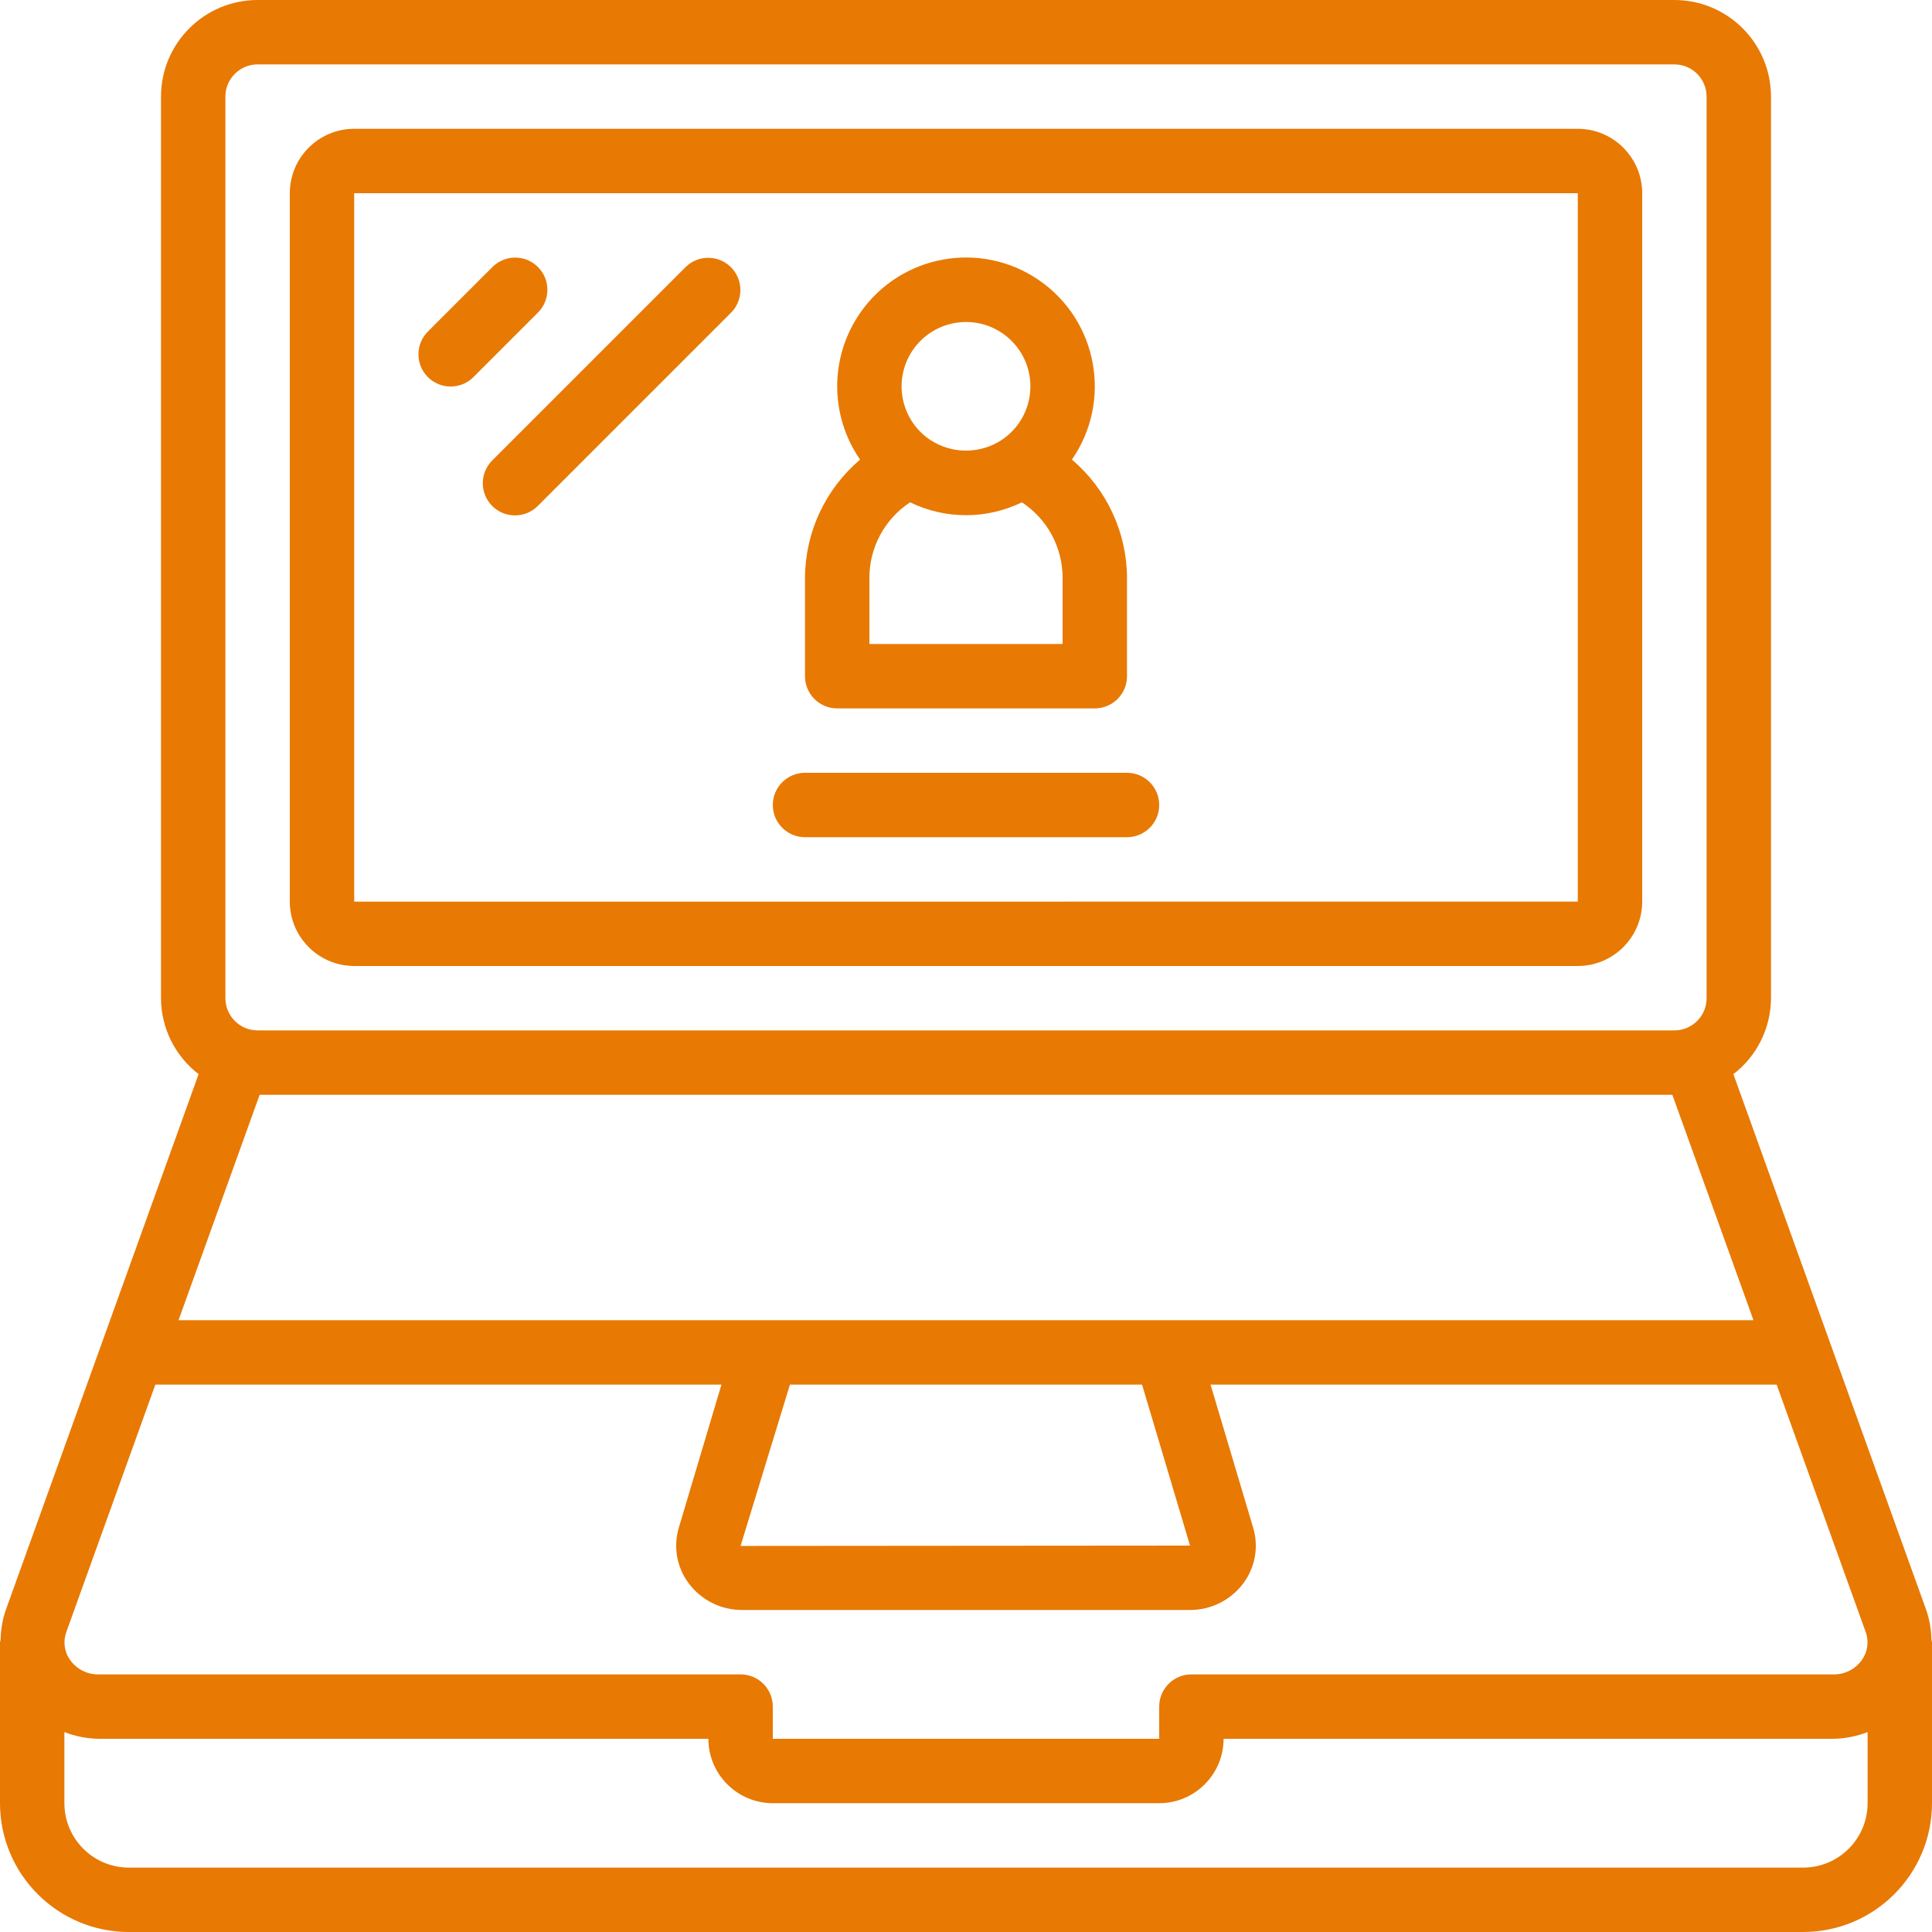
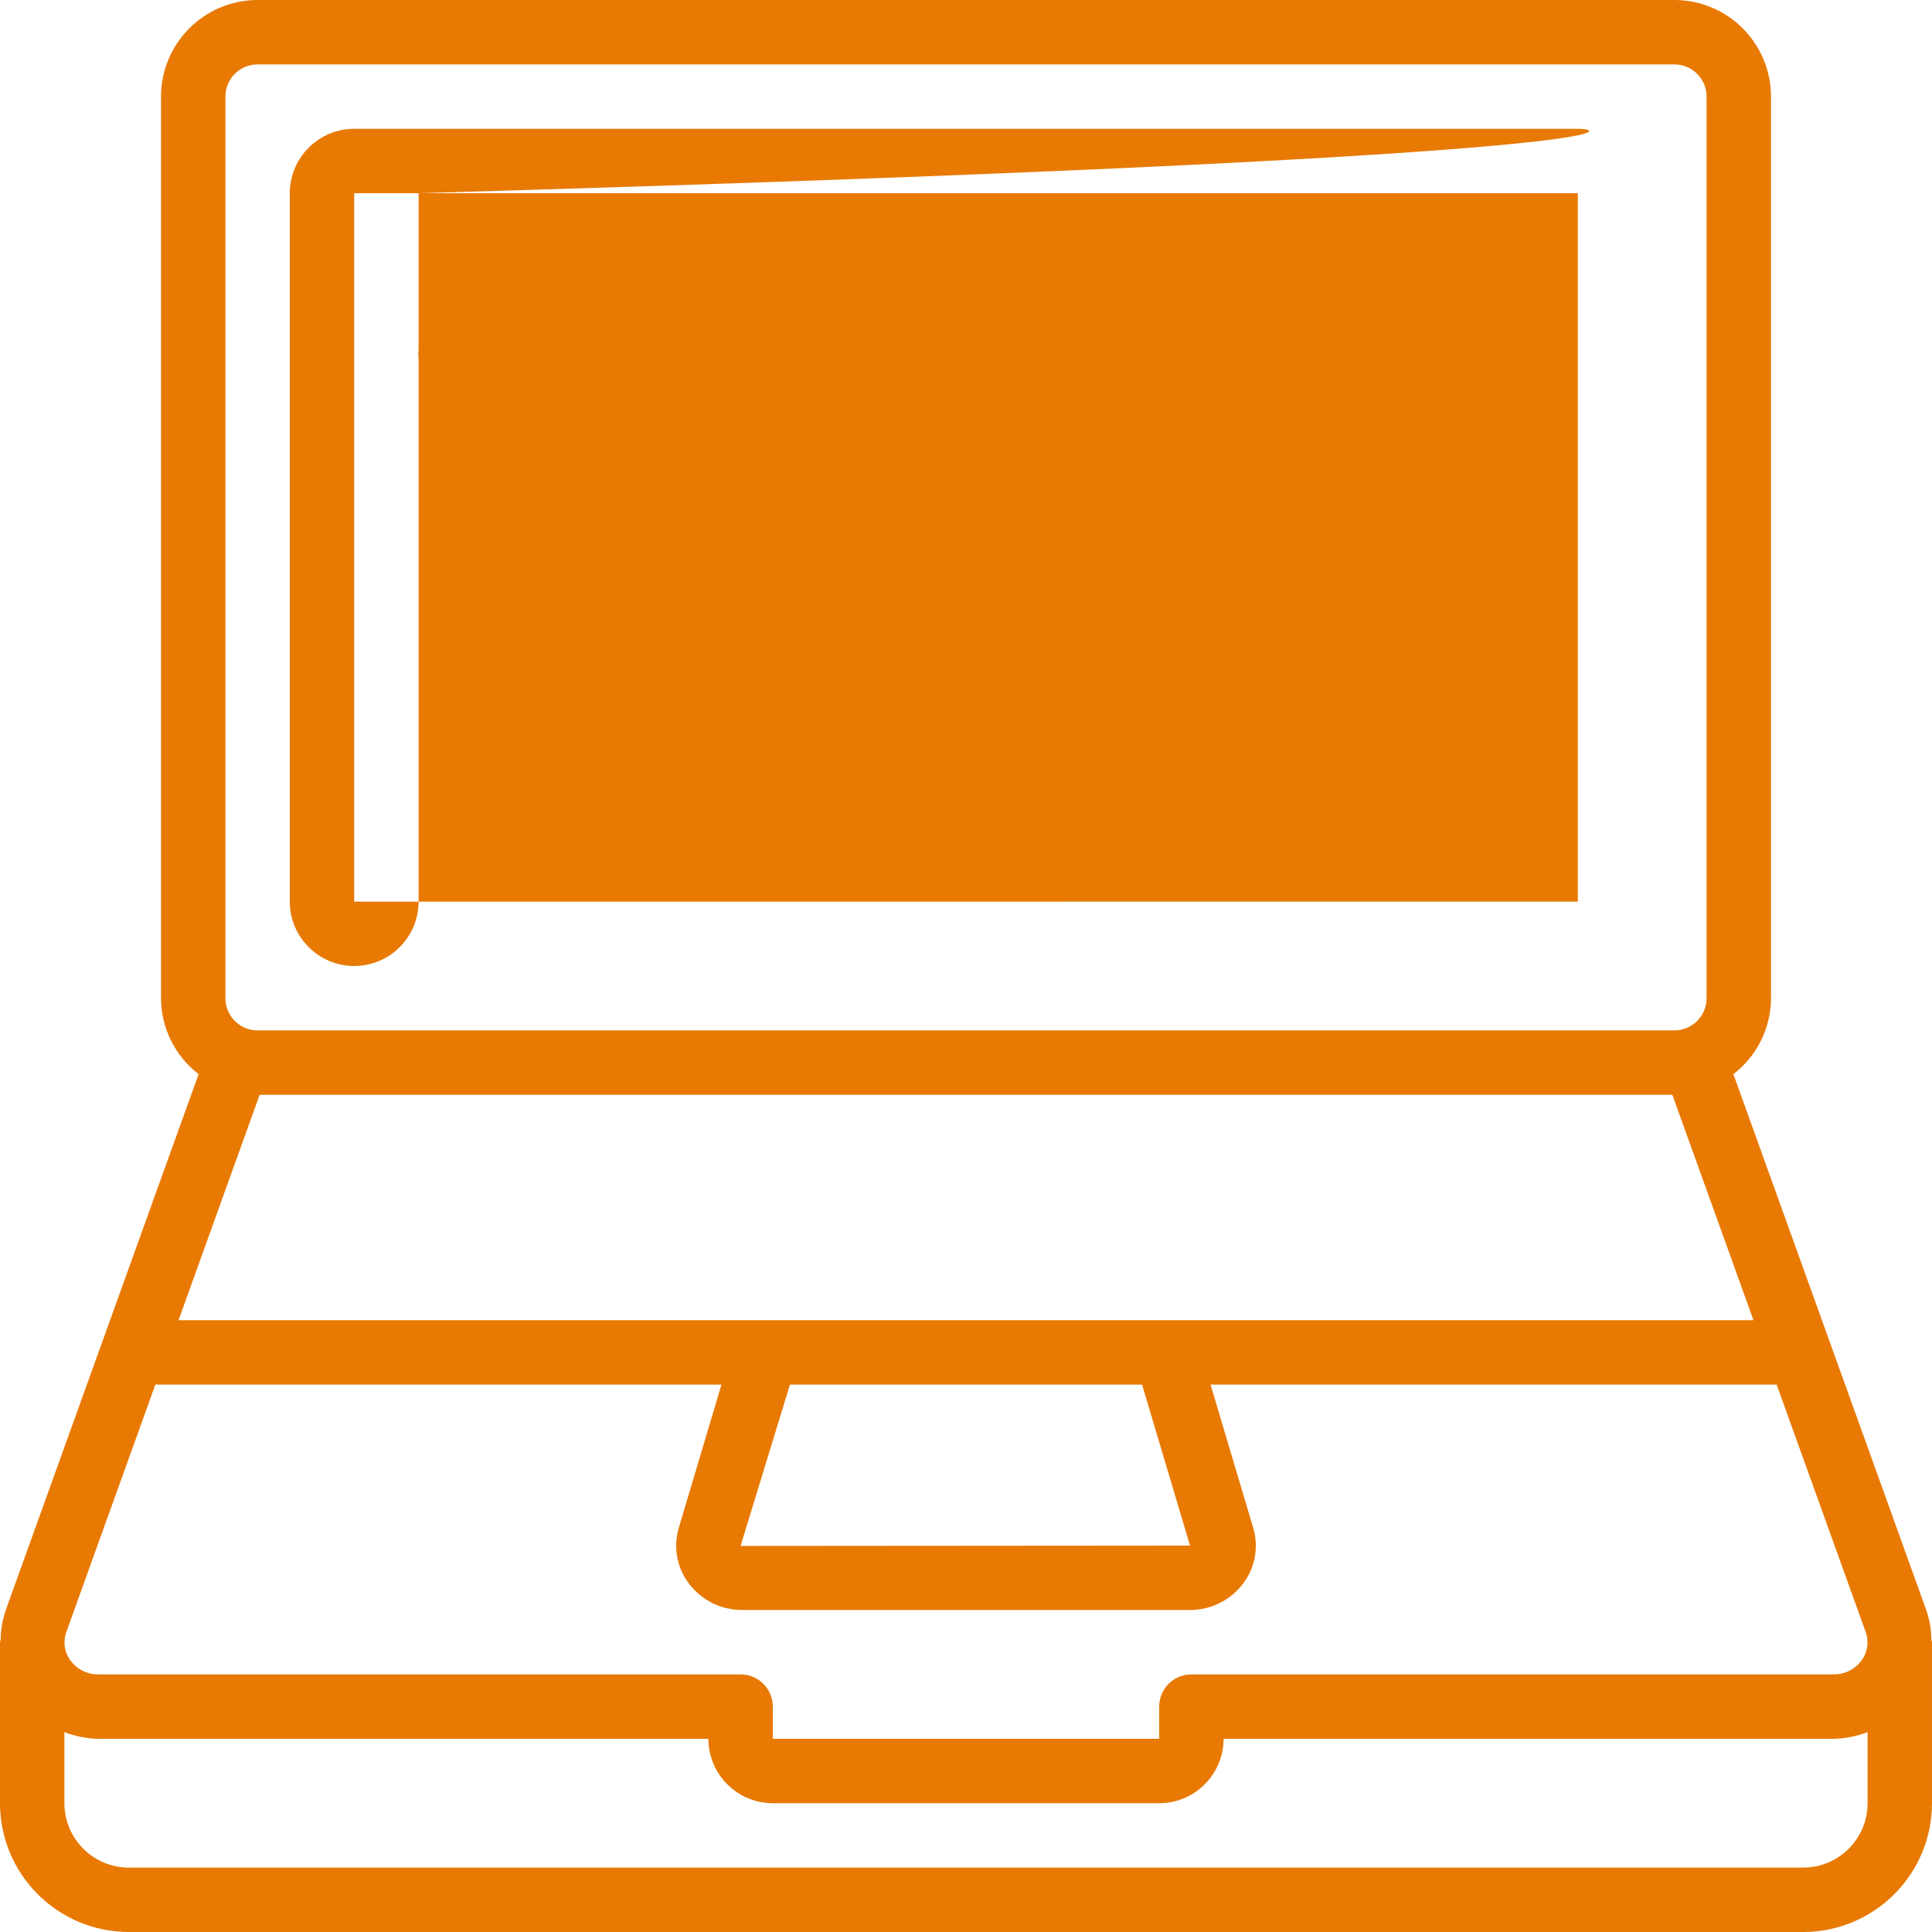
<svg xmlns="http://www.w3.org/2000/svg" version="1.1" id="Layer_1" x="0px" y="0px" viewBox="0 0 512 512" style="enable-background:new 0 0 512 512;" xml:space="preserve" width="512px" height="512px">
  <g>
    <g>
-       <path d="M418.133,34.133H93.867C84.446,34.146,76.812,41.779,76.8,51.2v187.733c0.012,9.421,7.646,17.054,17.067,17.067h324.267    c9.421-0.012,17.054-7.646,17.067-17.067V51.2C435.188,41.779,427.554,34.146,418.133,34.133z M418.133,238.933L93.867,238.95    V51.2h324.267V238.933z" fill="#e87903" />
+       <path d="M418.133,34.133H93.867C84.446,34.146,76.812,41.779,76.8,51.2v187.733c0.012,9.421,7.646,17.054,17.067,17.067c9.421-0.012,17.054-7.646,17.067-17.067V51.2C435.188,41.779,427.554,34.146,418.133,34.133z M418.133,238.933L93.867,238.95    V51.2h324.267V238.933z" fill="#e87903" />
    </g>
  </g>
  <g>
    <g>
      <path d="M511.833,434.456c-0.039-2.649-0.498-5.275-1.358-7.78l-51.109-142.017c6.26-4.803,9.941-12.235,9.967-20.125V25.6    c-0.015-14.132-11.468-25.585-25.6-25.6H68.267c-14.132,0.015-25.585,11.468-25.6,25.6v238.933    c0.026,7.89,3.707,15.323,9.967,20.125l-51.1,142.008c-0.862,2.504-1.322,5.128-1.364,7.775C0.098,434.719,0.041,435,0,435.283    v42.583C0.019,496.71,15.29,511.981,34.133,512h443.733c18.844-0.019,34.115-15.29,34.133-34.133v-42.583    C511.959,435.005,511.904,434.728,511.833,434.456z M59.733,25.6c0.003-4.711,3.822-8.53,8.533-8.533h375.467    c4.711,0.003,8.53,3.822,8.533,8.533v238.933c-0.003,4.712-3.822,8.53-8.533,8.533H68.267c-4.711-0.003-8.53-3.822-8.533-8.533    V25.6z M68.808,290.133h374.383l21.498,59.733H302.658H47.313L68.808,290.133z M315.366,409.6l-119.108,0.092l13.084-42.758    h93.317L315.366,409.6z M17.592,432.458l23.579-65.525h150.023l-11.286,37.883c-1.54,5.086-0.555,10.602,2.65,14.842    c3.328,4.42,8.542,7.016,14.075,7.008h118.733c5.533,0.007,10.747-2.589,14.075-7.008c3.204-4.236,4.189-9.75,2.65-14.833    l-11.283-37.892h150.023l23.585,65.533c0.928,2.499,0.55,5.295-1.008,7.458c-1.722,2.434-4.536,3.859-7.517,3.808H315.733    c-4.71-0.003-8.531,3.813-8.533,8.523c0,0.003,0,0.007,0,0.01v8.533H204.8v-8.533c0.003-4.71-3.813-8.531-8.523-8.533    c-0.003,0-0.007,0-0.01,0H26.108c-2.981,0.051-5.794-1.375-7.517-3.808C17.032,437.759,16.657,434.958,17.592,432.458z     M494.933,477.867c-0.012,9.421-7.646,17.054-17.067,17.067H34.133c-9.421-0.012-17.054-7.646-17.067-17.067v-18.846    c2.886,1.121,5.947,1.723,9.042,1.779h161.625c0.012,9.421,7.646,17.054,17.067,17.067h102.4    c9.421-0.012,17.054-7.646,17.067-17.067h161.625c3.095-0.056,6.156-0.659,9.042-1.779V477.867z" fill="#e87903" />
    </g>
  </g>
  <g>
    <g>
-       <path d="M284.063,121.804c10.729-15.499,6.862-36.762-8.637-47.491c-15.499-10.729-36.762-6.862-47.491,8.637    c-8.091,11.688-8.091,27.167,0.001,38.855c-9.205,7.794-14.54,19.225-14.602,31.286V179.2c-0.003,4.71,3.813,8.531,8.523,8.533    c0.003,0,0.007,0,0.01,0h68.267c4.71,0.003,8.531-3.813,8.533-8.523c0-0.003,0-0.007,0-0.01v-26.108    C298.605,141.029,293.269,129.598,284.063,121.804z M241.775,92.967c3.162-4.768,8.503-7.635,14.225-7.633    c9.422-0.004,17.062,7.63,17.067,17.052c0.003,5.726-2.867,11.071-7.642,14.231c-5.732,3.734-13.127,3.734-18.859,0    C238.713,111.409,236.568,100.82,241.775,92.967z M281.6,170.667h-51.2v-17.575c0.006-8.047,4.057-15.552,10.782-19.971    c9.354,4.551,20.281,4.55,29.634-0.002c6.726,4.42,10.778,11.925,10.783,19.973V170.667z" fill="#e87903" />
-     </g>
+       </g>
  </g>
  <g>
    <g>
-       <path d="M298.667,204.8h-85.333c-4.713,0-8.533,3.821-8.533,8.533c0,4.713,3.821,8.533,8.533,8.533h85.333    c4.713,0,8.533-3.821,8.533-8.533C307.2,208.621,303.38,204.8,298.667,204.8z" fill="#e87903" />
-     </g>
+       </g>
  </g>
  <g>
    <g>
      <path d="M142.569,70.769c-0.001-0.001-0.002-0.002-0.003-0.003c-3.33-3.332-8.732-3.333-12.064-0.003    c-0.001,0.001-0.002,0.002-0.003,0.003l-17.067,17.067c-3.353,3.311-3.388,8.713-0.077,12.066    c3.311,3.353,8.713,3.388,12.066,0.077c0.026-0.026,0.052-0.051,0.077-0.077l17.067-17.067    C145.898,79.503,145.9,74.101,142.569,70.769z" fill="#e87903" />
    </g>
  </g>
  <g>
    <g>
-       <path d="M193.658,70.767c-3.319-3.26-8.638-3.26-11.957,0l-51.2,51.2c-3.362,3.302-3.411,8.704-0.109,12.066    c3.302,3.362,8.704,3.411,12.066,0.109c0.037-0.036,0.073-0.072,0.109-0.109l51.2-51.2    C197.068,79.471,197.02,74.069,193.658,70.767z" fill="#e87903" />
-     </g>
+       </g>
  </g>
  <g>
</g>
  <g>
</g>
  <g>
</g>
  <g>
</g>
  <g>
</g>
  <g>
</g>
  <g>
</g>
  <g>
</g>
  <g>
</g>
  <g>
</g>
  <g>
</g>
  <g>
</g>
  <g>
</g>
  <g>
</g>
  <g>
</g>
</svg>